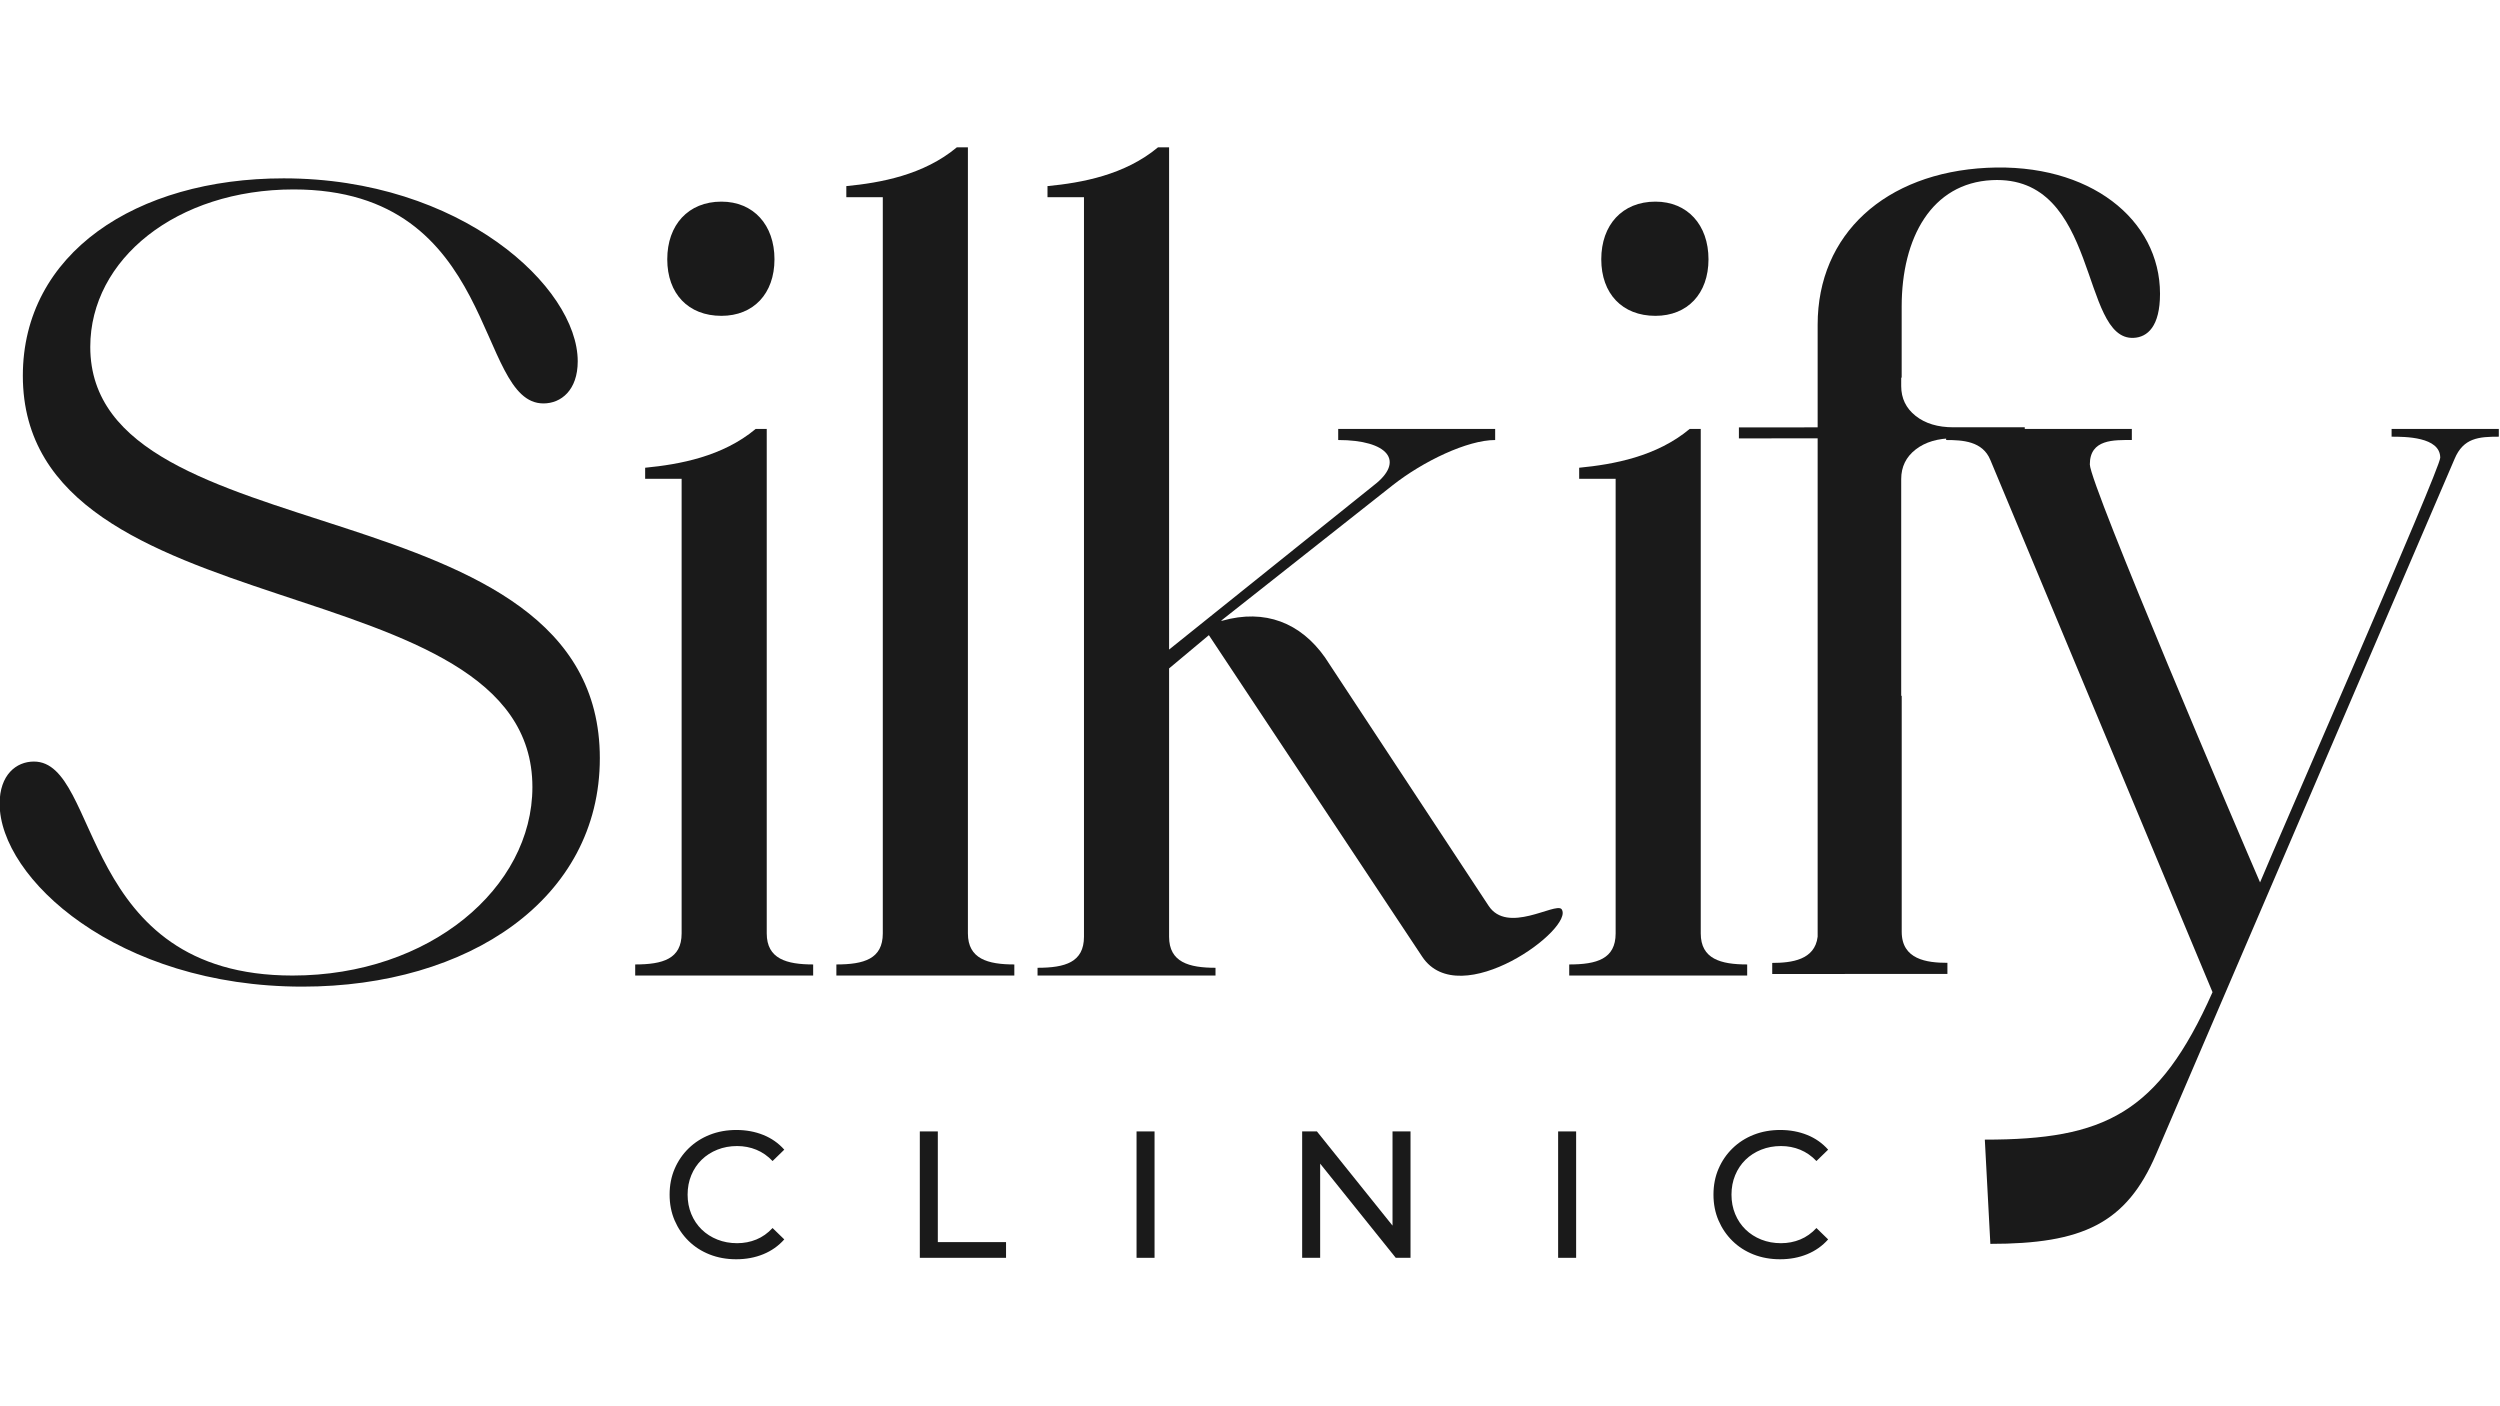
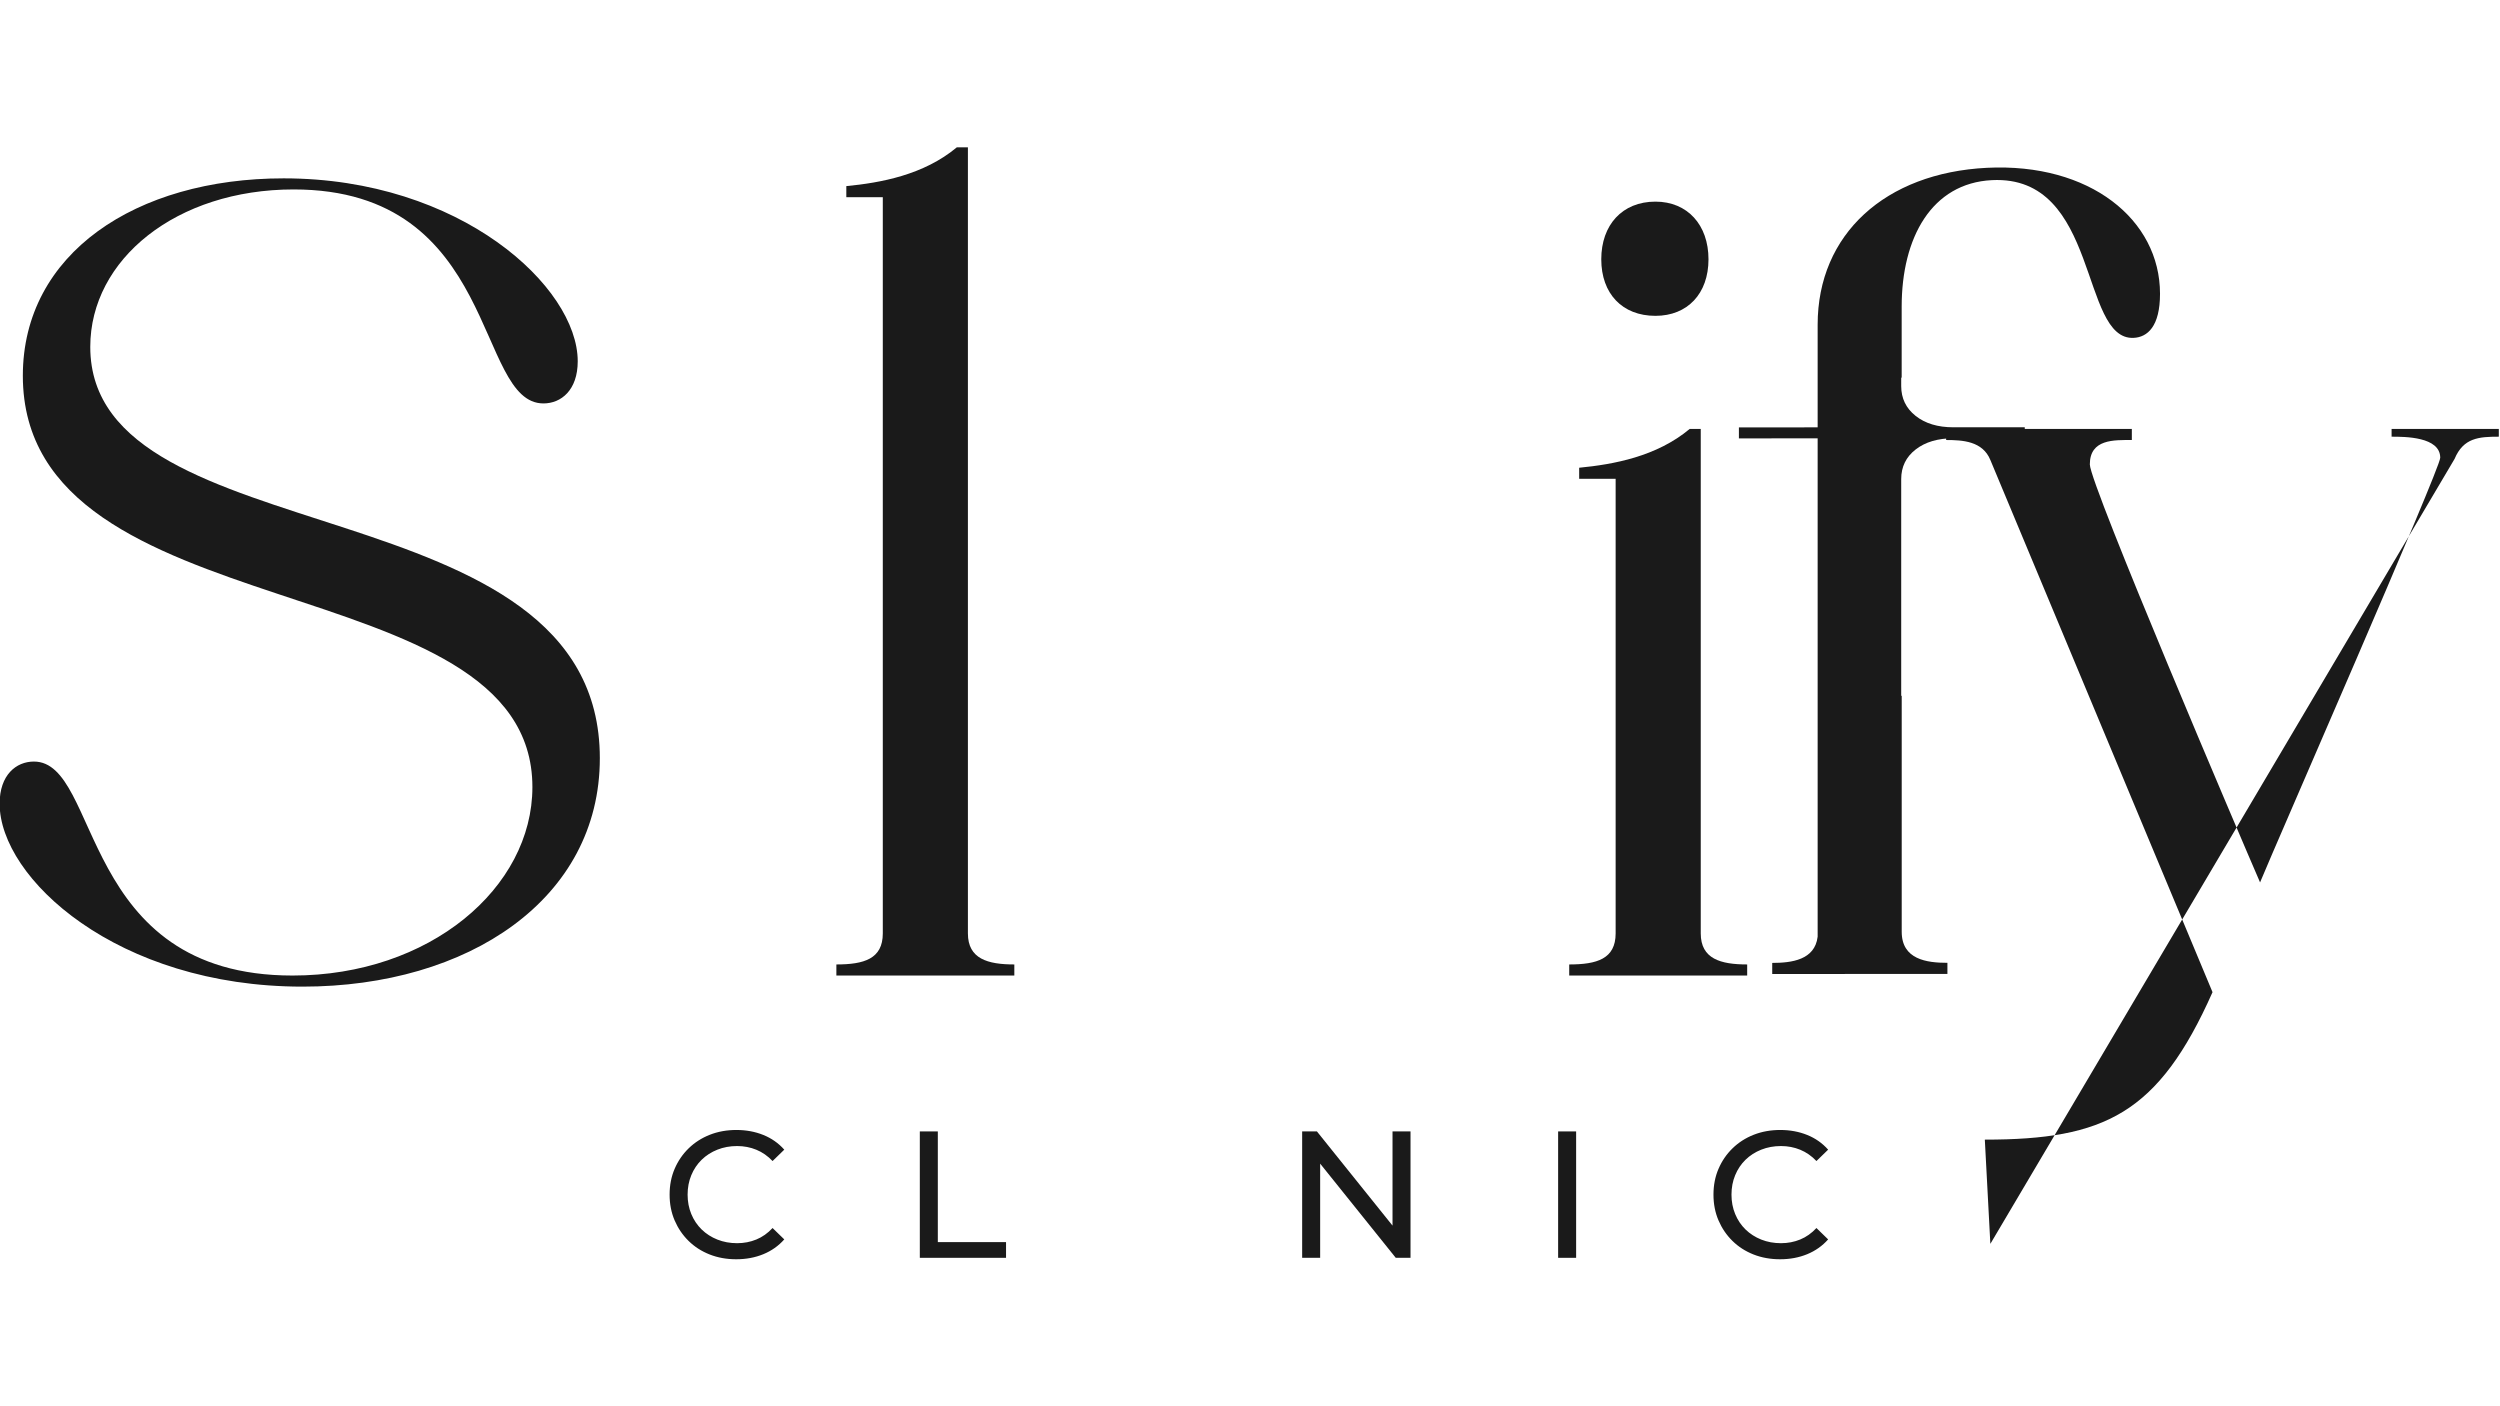
<svg xmlns="http://www.w3.org/2000/svg" width="100%" height="100%" viewBox="0 0 3840 2160" version="1.1" xml:space="preserve" style="fill-rule:evenodd;clip-rule:evenodd;stroke-linejoin:round;stroke-miterlimit:2;">
  <g transform="matrix(12.936,0,0,12.936,-3940.69,-3109.04)">
    <g transform="matrix(0.743,0,0,0.743,190.059,105.1)">
      <path d="M157.85,242.061C157.85,283.346 239.283,271.829 239.283,307.798C239.283,323.922 222.855,337.92 200.952,337.92C166.683,337.92 170.392,303.723 159.617,303.723C156.79,303.723 154.141,305.849 154.141,310.456C154.141,322.328 172.865,339.692 202.541,339.692C229.038,339.692 250.059,325.694 250.059,303.191C250.059,258.894 168.626,271.297 168.626,237.454C168.626,223.456 182.404,212.293 201.128,212.293C233.984,212.293 230.098,246.491 241.05,246.491C243.876,246.491 246.526,244.364 246.526,239.757C246.526,227.886 227.801,210.521 199.538,210.521C175.868,210.521 157.85,222.57 157.85,242.061Z" style="fill:#1A1A1A;fill-rule:nonzero;" />
    </g>
    <g transform="matrix(0.743,0,0,0.743,190.059,105.1)">
-       <path d="M276.732,250.566L274.966,250.566C269.666,254.996 262.777,256.236 257.301,256.768L257.301,258.539L263.13,258.539L263.13,331.187C263.13,335.263 260.127,336.148 255.711,336.148L255.711,337.92L284.151,337.92L284.151,336.148C279.912,336.148 276.732,335.263 276.732,331.187L276.732,250.566ZM260.834,223.456C260.834,228.949 264.19,232.493 269.49,232.493C274.612,232.493 277.968,228.949 277.968,223.456C277.968,217.963 274.612,214.242 269.49,214.242C264.19,214.242 260.834,217.963 260.834,223.456Z" style="fill:#1A1A1A;fill-rule:nonzero;" />
-     </g>
+       </g>
    <g transform="matrix(0.743,0,0,0.743,190.059,105.1)">
      <path d="M308.881,205.56L307.115,205.56C301.815,209.989 294.926,211.23 289.45,211.761L289.45,213.533L295.28,213.533L295.28,331.187C295.28,335.263 292.277,336.148 287.861,336.148L287.861,337.92L316.3,337.92L316.3,336.148C312.061,336.148 308.881,335.263 308.881,331.187L308.881,205.56Z" style="fill:#1A1A1A;fill-rule:nonzero;" />
    </g>
    <g transform="matrix(0.743,0,0,0.743,190.059,105.1)">
-       <path d="M341.031,205.56L339.264,205.56C333.965,209.989 327.076,211.23 321.6,211.761L321.6,213.533L327.429,213.533L327.429,331.719C327.429,335.794 324.426,336.68 320.01,336.68L320.01,337.92L348.45,337.92L348.45,336.68C344.21,336.68 341.031,335.794 341.031,331.719L341.031,288.839L347.39,283.523L381.482,334.908C387.488,343.945 406.036,330.301 403.739,327.289C402.679,326.226 395.084,331.364 392.081,326.757L365.937,287.067C362.051,281.574 356.399,279.271 349.509,281.22L349.333,281.22L376.713,259.603C381.659,255.704 388.725,252.338 393.141,252.338L393.141,250.566L368.057,250.566L368.057,252.338C376.006,252.338 378.832,255.704 373.71,259.603L341.031,285.827L341.031,205.56Z" style="fill:#1A1A1A;fill-rule:nonzero;" />
-     </g>
+       </g>
    <g transform="matrix(0.743,0,0,0.743,190.059,105.1)">
      <path d="M425.996,250.566L424.23,250.566C418.931,254.996 412.042,256.236 406.566,256.768L406.566,258.539L412.395,258.539L412.395,331.187C412.395,335.263 409.392,336.148 404.976,336.148L404.976,337.92L433.416,337.92L433.416,336.148C429.176,336.148 425.996,335.263 425.996,331.187L425.996,250.566ZM410.098,223.456C410.098,228.949 413.455,232.493 418.754,232.493C423.877,232.493 427.233,228.949 427.233,223.456C427.233,217.963 423.877,214.242 418.754,214.242C413.455,214.242 410.098,217.963 410.098,223.456Z" style="fill:#1A1A1A;fill-rule:nonzero;" />
    </g>
    <g transform="matrix(0.843,-0.042,0,0.843,153,104.793)">
      <path d="M435.889,314.447L435.889,244.25L424.798,243.703L424.798,242.156L435.889,242.703L435.889,228.24C435.889,215.482 445.427,207.332 459.736,207.332C474.22,207.332 484.112,215.837 484.112,226.291C484.112,230.898 482.346,232.315 480.403,232.315C472.807,232.315 475.634,209.104 460.442,209.104C451.963,209.104 447.724,216.546 447.724,226.291L447.724,236.287L447.658,236.287L447.658,237.472C447.658,239.202 448.336,240.637 449.691,241.776C451.046,242.915 452.817,243.538 455.005,243.646L465.062,244.142L465.062,245.689L455.005,245.193C452.817,245.085 451.046,245.523 449.691,246.508C448.336,247.493 447.658,248.849 447.658,250.577L447.658,281.1L447.73,281.104L447.73,314.345C447.73,318.249 451.255,318.891 454.167,319.035L454.167,320.597L429.491,319.38L429.491,317.818C432.223,317.953 435.494,317.702 435.889,314.447Z" style="fill:#1A1A1A;" />
    </g>
    <g transform="matrix(0.743,0,0,0.743,190.059,105.1)">
-       <path d="M494.888,252.338L494.888,250.566L465.212,250.566L465.212,252.338C467.861,252.338 471.041,252.515 472.277,255.527L507.783,340.578C499.127,360.069 490.472,364.144 471.394,364.144L472.277,380.8C486.939,380.8 494.005,377.611 498.774,366.448L546.468,255.35C547.881,251.983 550.354,251.806 553.534,251.806L553.534,250.566L536.399,250.566L536.399,251.806C538.519,251.806 544.172,251.806 544.172,255.173C544.172,256.945 517.852,317.012 515.379,323.036C512.376,316.126 488.175,259.425 488.175,256.236C488.175,252.161 492.061,252.338 494.888,252.338Z" style="fill:#1A1A1A;fill-rule:nonzero;" />
+       <path d="M494.888,252.338L494.888,250.566L465.212,250.566L465.212,252.338C467.861,252.338 471.041,252.515 472.277,255.527L507.783,340.578C499.127,360.069 490.472,364.144 471.394,364.144L472.277,380.8L546.468,255.35C547.881,251.983 550.354,251.806 553.534,251.806L553.534,250.566L536.399,250.566L536.399,251.806C538.519,251.806 544.172,251.806 544.172,255.173C544.172,256.945 517.852,317.012 515.379,323.036C512.376,316.126 488.175,259.425 488.175,256.236C488.175,252.161 492.061,252.338 494.888,252.338Z" style="fill:#1A1A1A;fill-rule:nonzero;" />
    </g>
    <g transform="matrix(0.121,0,0,0.121,365.294,348.803)">
      <path d="M221.089,339.338C211.668,339.338 202.983,337.773 195.034,334.642C187.085,331.512 180.196,327.082 174.367,321.353C168.537,315.624 163.974,308.92 160.677,301.242C157.379,293.564 155.731,285.118 155.731,275.904C155.731,266.69 157.379,258.244 160.677,250.566C163.974,242.888 168.567,236.184 174.455,230.455C180.343,224.726 187.262,220.296 195.211,217.166C203.16,214.035 211.845,212.47 221.266,212.47C230.804,212.47 239.607,214.094 247.674,217.343C255.741,220.591 262.6,225.405 268.253,231.784L256.771,242.947C252.061,237.985 246.761,234.294 240.873,231.872C234.985,229.451 228.685,228.24 221.972,228.24C215.024,228.24 208.577,229.421 202.63,231.784C196.683,234.146 191.531,237.454 187.173,241.706C182.816,245.959 179.43,251.009 177.016,256.856C174.602,262.703 173.395,269.053 173.395,275.904C173.395,282.755 174.602,289.105 177.016,294.952C179.43,300.799 182.816,305.849 187.173,310.102C191.531,314.354 196.683,317.662 202.63,320.024C208.577,322.387 215.024,323.568 221.972,323.568C228.685,323.568 234.985,322.357 240.873,319.936C246.761,317.514 252.061,313.764 256.771,308.684L268.253,319.847C262.6,326.226 255.741,331.069 247.674,334.377C239.607,337.684 230.746,339.338 221.089,339.338Z" style="fill:#1A1A1A;fill-rule:nonzero;" />
      <path d="M401.266,337.92L401.266,213.888L418.931,213.888L418.931,322.505L485.879,322.505L485.879,337.92L401.266,337.92Z" style="fill:#1A1A1A;fill-rule:nonzero;" />
-       <rect x="613.946" y="213.888" width="17.664" height="124.033" style="fill:#1A1A1A;fill-rule:nonzero;" />
      <path d="M776.459,337.92L776.459,213.888L790.944,213.888L872.73,315.772L865.134,315.772L865.134,213.888L882.799,213.888L882.799,337.92L868.314,337.92L786.528,236.036L794.123,236.036L794.123,337.92L776.459,337.92Z" style="fill:#1A1A1A;fill-rule:nonzero;" />
      <rect x="1027.65" y="213.888" width="17.664" height="124.033" style="fill:#1A1A1A;fill-rule:nonzero;" />
      <path d="M1245.45,339.338C1236.03,339.338 1227.34,337.773 1219.39,334.642C1211.45,331.512 1204.56,327.082 1198.73,321.353C1192.9,315.624 1188.34,308.92 1185.04,301.242C1181.74,293.564 1180.09,285.118 1180.09,275.904C1180.09,266.69 1181.74,258.244 1185.04,250.566C1188.34,242.888 1192.93,236.184 1198.82,230.455C1204.7,224.726 1211.62,220.296 1219.57,217.166C1227.52,214.035 1236.2,212.47 1245.63,212.47C1255.16,212.47 1263.97,214.094 1272.04,217.343C1280.1,220.591 1286.96,225.405 1292.61,231.784L1281.13,242.947C1276.42,237.985 1271.12,234.294 1265.23,231.872C1259.35,229.451 1253.05,228.24 1246.33,228.24C1239.38,228.24 1232.94,229.421 1226.99,231.784C1221.04,234.146 1215.89,237.454 1211.53,241.706C1207.18,245.959 1203.79,251.009 1201.38,256.856C1198.96,262.703 1197.76,269.053 1197.76,275.904C1197.76,282.755 1198.96,289.105 1201.38,294.952C1203.79,300.799 1207.18,305.849 1211.53,310.102C1215.89,314.354 1221.04,317.662 1226.99,320.024C1232.94,322.387 1239.38,323.568 1246.33,323.568C1253.05,323.568 1259.35,322.357 1265.23,319.936C1271.12,317.514 1276.42,313.764 1281.13,308.684L1292.61,319.847C1286.96,326.226 1280.1,331.069 1272.04,334.377C1263.97,337.684 1255.11,339.338 1245.45,339.338Z" style="fill:#1A1A1A;fill-rule:nonzero;" />
    </g>
  </g>
</svg>